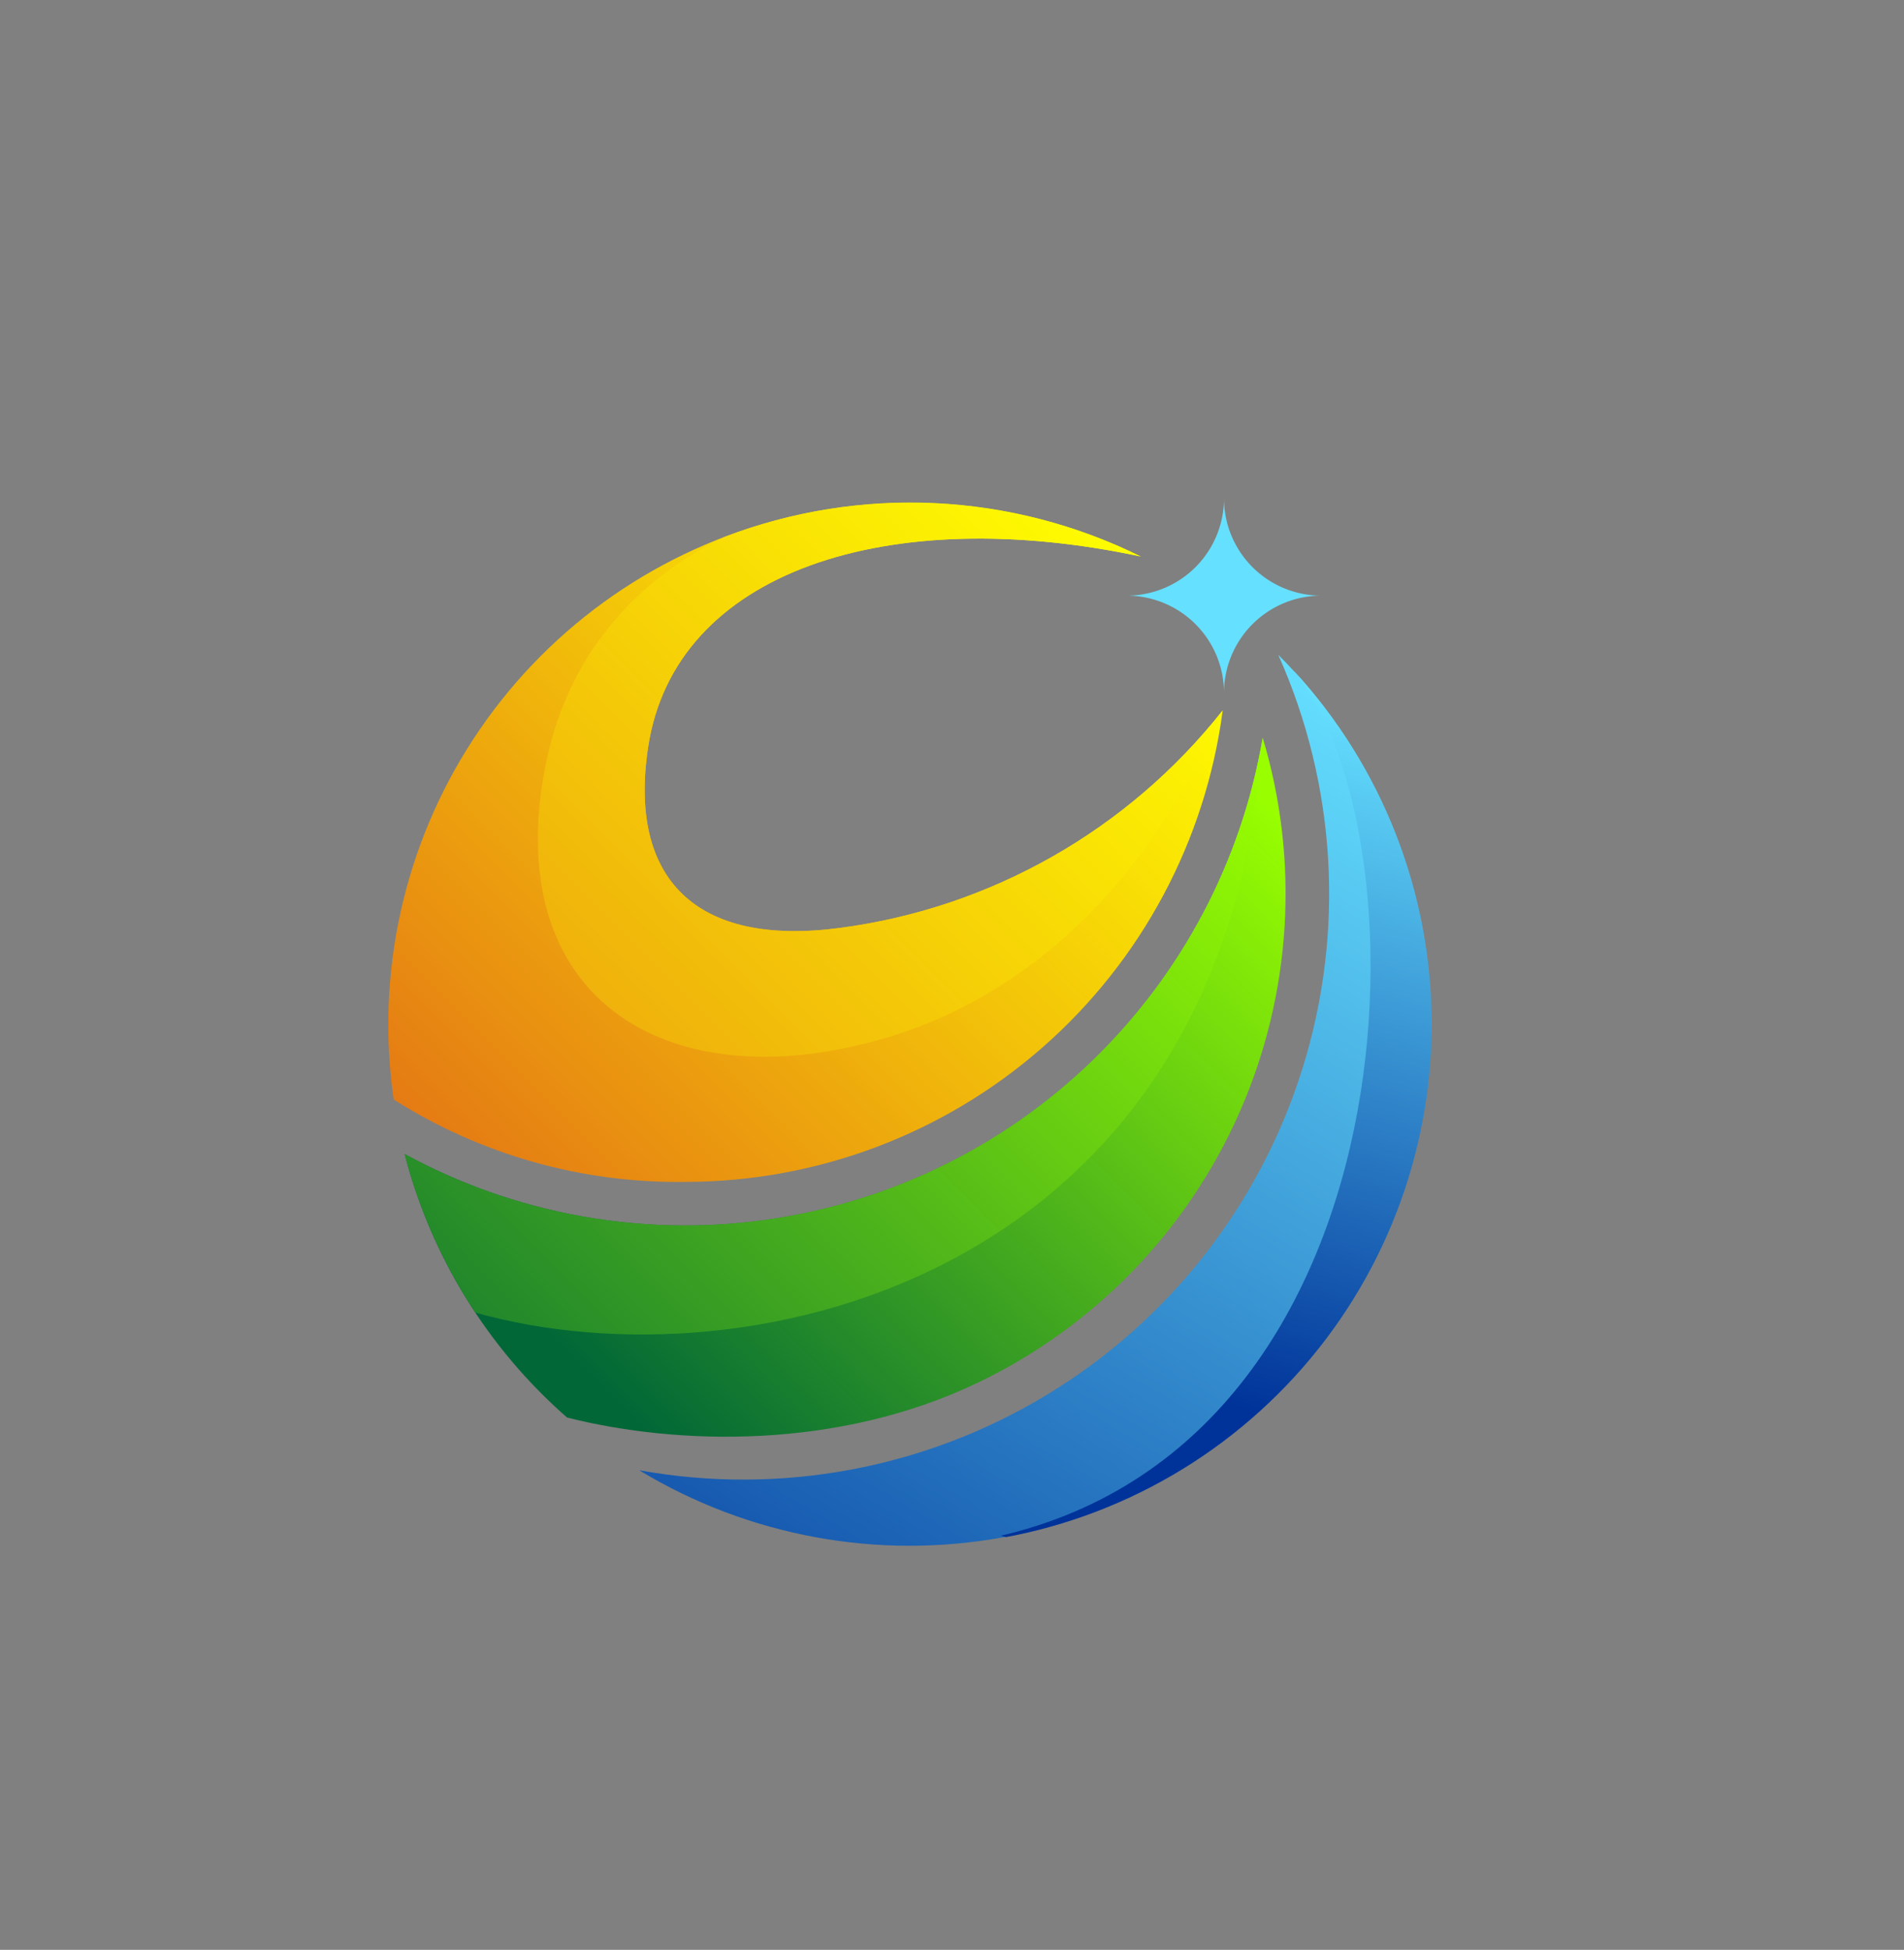
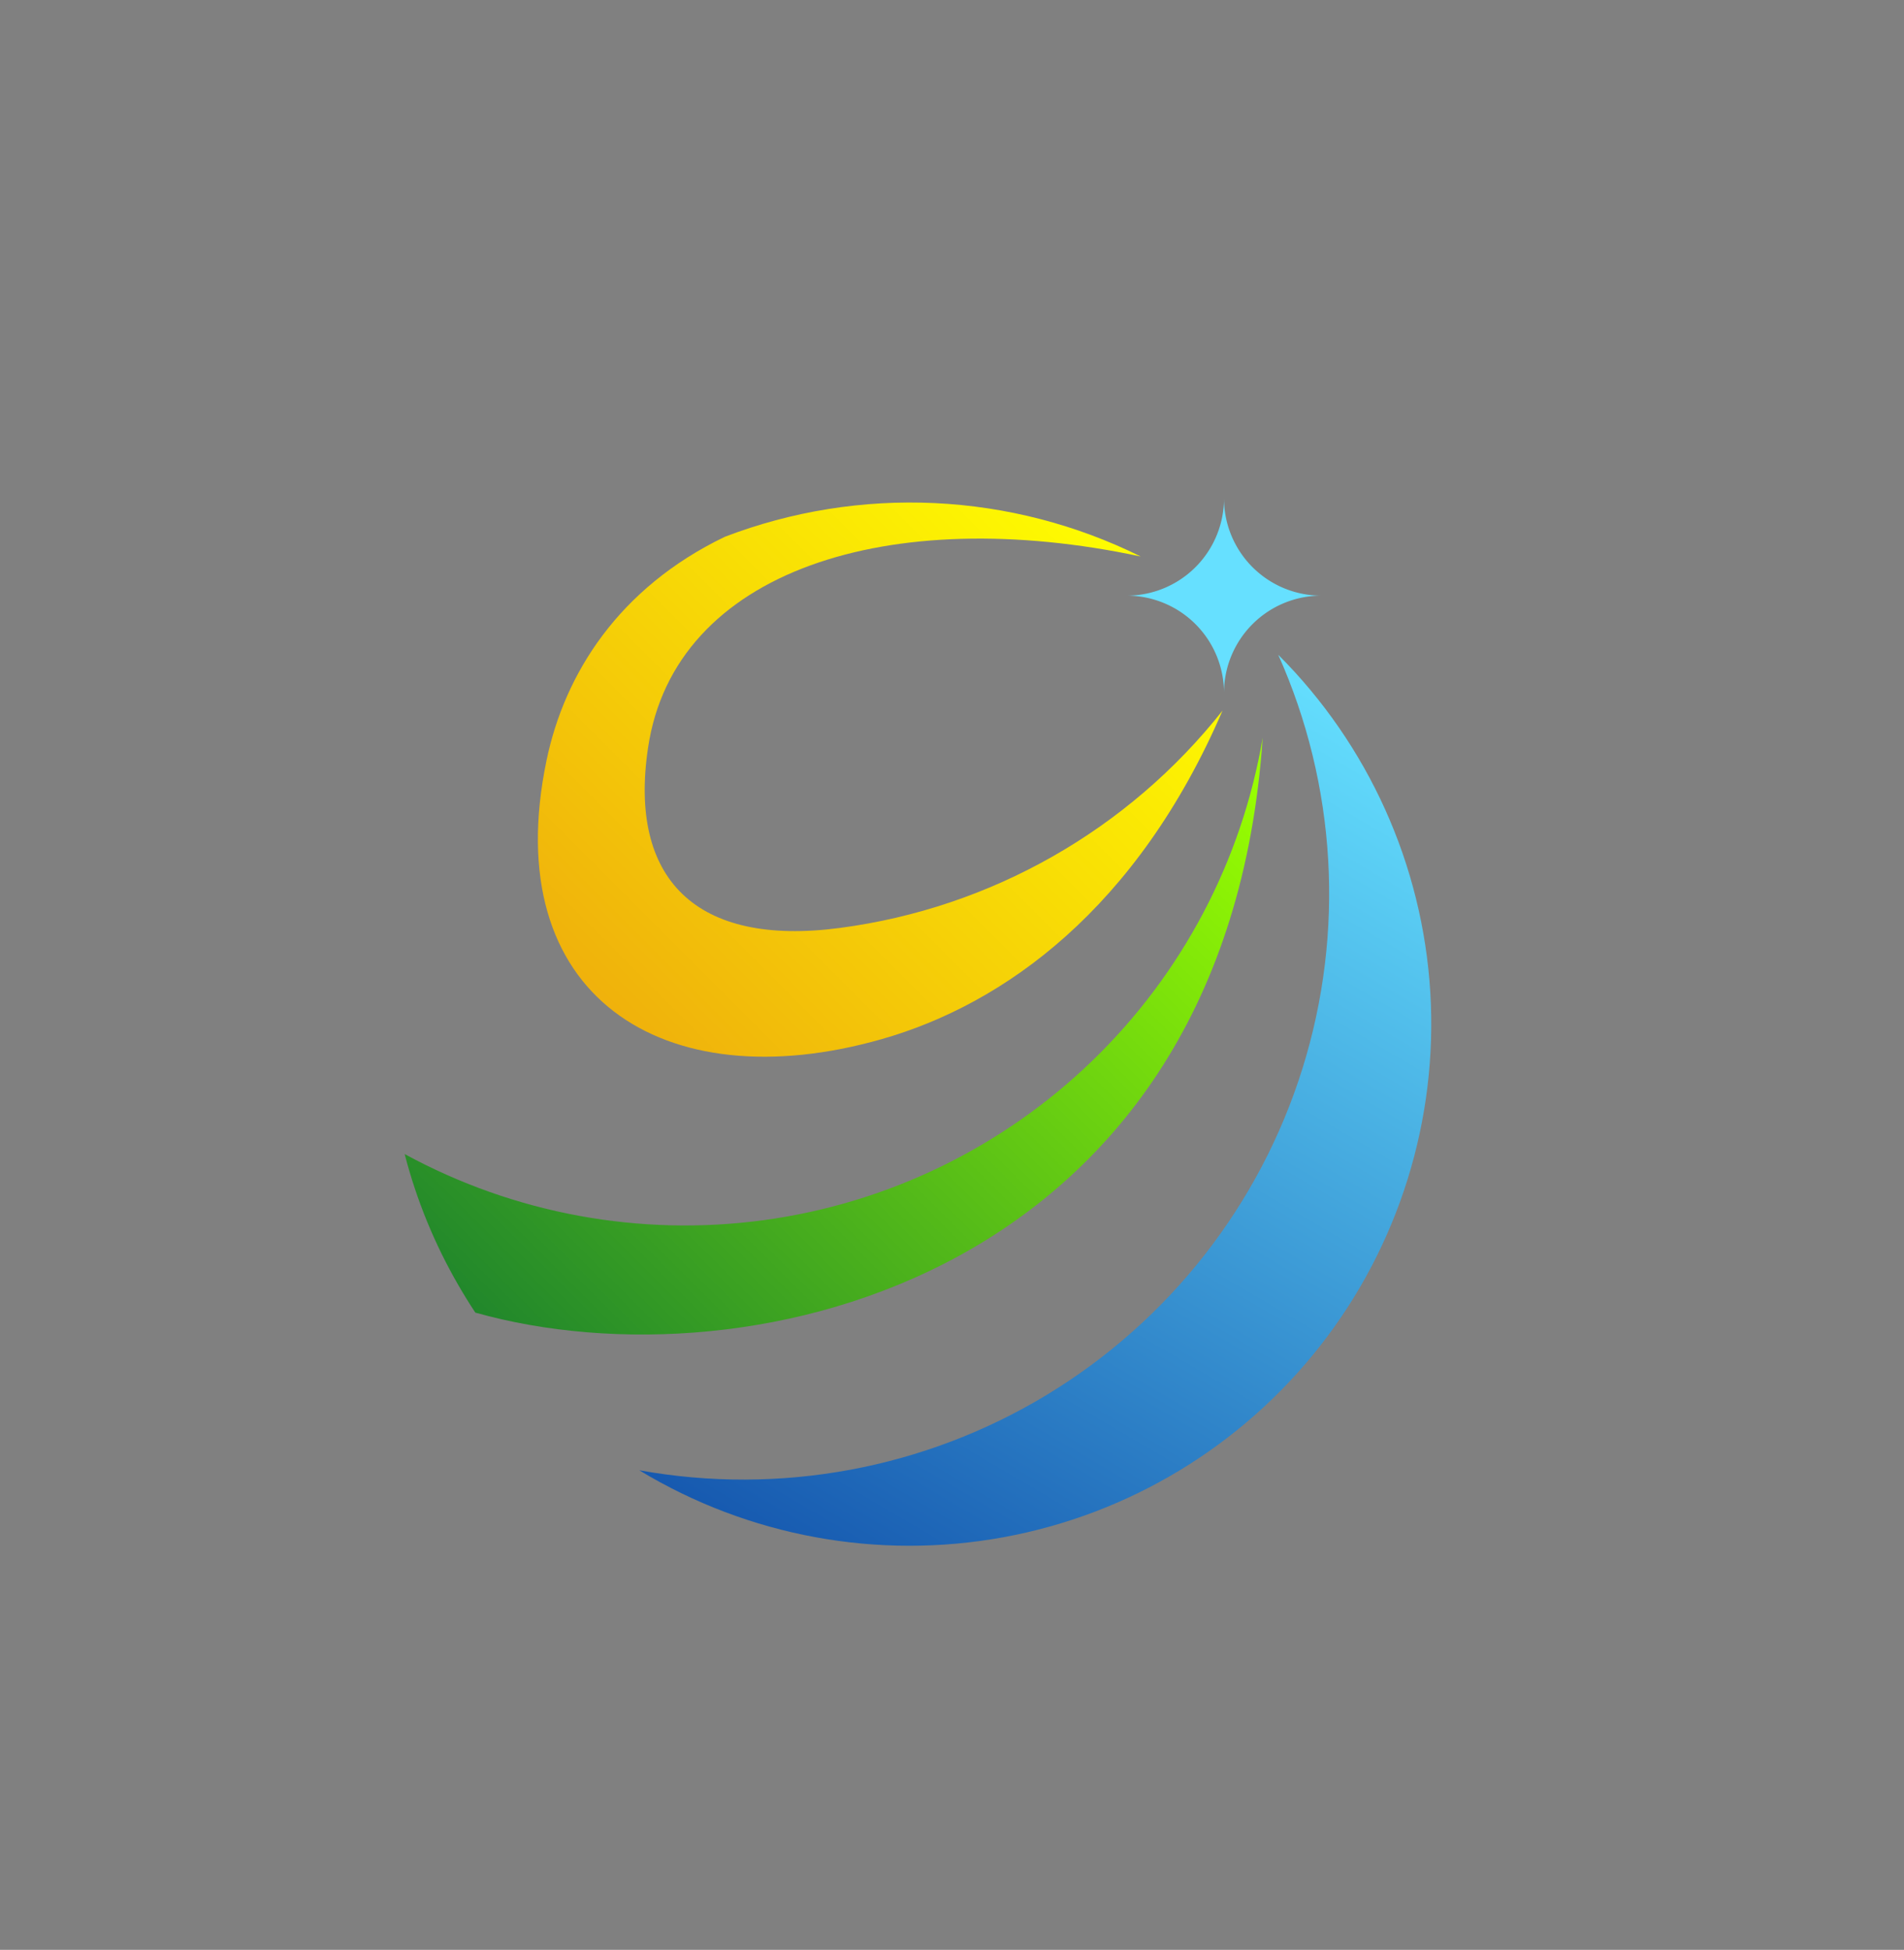
<svg xmlns="http://www.w3.org/2000/svg" xmlns:xlink="http://www.w3.org/1999/xlink" id="Layer_1" data-name="Layer 1" viewBox="0 0 297.61 304.73">
  <rect x="0" y="0" width="297.61" height="304.73" fill="#808080" stroke="none" />
  <defs>
    <style>.cls-1{fill:none;clip-rule:evenodd;}.cls-2{clip-path:url(#clip-path);}.cls-3{fill:url(#linear-gradient);}.cls-4{clip-path:url(#clip-path-2);}.cls-5{fill:url(#linear-gradient-2);}.cls-6{clip-path:url(#clip-path-3);}.cls-7{fill:url(#linear-gradient-3);}.cls-8{clip-path:url(#clip-path-4);}.cls-9{fill:url(#linear-gradient-4);}.cls-10{clip-path:url(#clip-path-5);}.cls-11{fill:url(#linear-gradient-5);}.cls-12{clip-path:url(#clip-path-6);}.cls-13{fill:url(#linear-gradient-6);}.cls-14{fill:#66e0ff;fill-rule:evenodd;}</style>
    <clipPath id="clip-path" transform="translate(-629.36 -291.91)">
-       <path class="cls-1" d="M820.48,402.93a91.49,91.49,0,0,1-59.82,34c-22.56,3-33.09-7.69-30-28.19,4.14-27.71,37.76-38.22,77-29.86A81.56,81.56,0,0,0,690.9,463.75a82.86,82.86,0,0,0,45.64,12.87,84.76,84.76,0,0,0,83.94-73.69" />
-     </clipPath>
+       </clipPath>
    <linearGradient id="linear-gradient" x1="0.11" y1="961.53" x2="0.89" y2="961.53" gradientTransform="matrix(188.47, 0, 0, 188.47, 649.54, -180799.24)" gradientUnits="userSpaceOnUse">
      <stop offset="0" stop-color="#e37315" />
      <stop offset="1" stop-color="#ff0" />
    </linearGradient>
    <clipPath id="clip-path-2" transform="translate(-629.36 -291.91)">
      <path class="cls-1" d="M820.48,402.93a91.49,91.49,0,0,1-59.82,34c-22.56,3-33.09-7.69-30-28.19,4.13-27.71,37.76-38.22,77-29.86a81.12,81.12,0,0,0-65-3.08c-16.62,8-25.06,21.44-27.87,34.93-7.67,36.81,18.23,53.3,52.35,43.59,19.23-5.47,40-20.46,53.32-51.38" />
    </clipPath>
    <linearGradient id="linear-gradient-2" x1="0.06" y1="961.54" x2="0.94" y2="961.54" gradientTransform="matrix(230.1, 0, 0, 230.1, 607.93, -220829.63)" xlink:href="#linear-gradient" />
    <clipPath id="clip-path-3" transform="translate(-629.36 -291.91)">
-       <path class="cls-1" d="M826.73,407.2a91.6,91.6,0,0,1-134.12,65.07A82,82,0,0,0,718,513.45c17.24,4.34,42.35,5.1,64.39-5.54A84.78,84.78,0,0,0,826.73,407.2" />
+       <path class="cls-1" d="M826.73,407.2A82,82,0,0,0,718,513.45c17.24,4.34,42.35,5.1,64.39-5.54A84.78,84.78,0,0,0,826.73,407.2" />
    </clipPath>
    <linearGradient id="linear-gradient-3" x1="0.16" y1="961.55" x2="0.84" y2="961.55" gradientTransform="matrix(-203.79, 0, 0, -203.79, 874.31, 196419.75)" gradientUnits="userSpaceOnUse">
      <stop offset="0" stop-color="#9f0" />
      <stop offset="1" stop-color="#016737" />
    </linearGradient>
    <clipPath id="clip-path-4" transform="translate(-629.36 -291.91)">
      <path class="cls-1" d="M826.73,407.2a91.6,91.6,0,0,1-134.12,65.07A81.79,81.79,0,0,0,701,492.75c.85,1.47,1.73,2.9,2.66,4.3C746.8,509.2,821,491.24,826.73,407.2" />
    </clipPath>
    <linearGradient id="linear-gradient-4" x1="0.03" y1="961.55" x2="0.97" y2="961.55" gradientTransform="matrix(-196.31, 0, 0, -196.31, 844, 189216.85)" xlink:href="#linear-gradient-3" />
    <clipPath id="clip-path-5" transform="translate(-629.36 -291.91)">
      <path class="cls-1" d="M829.16,394.24a91.57,91.57,0,0,1-99.88,127.45,81.55,81.55,0,0,0,99.88-127.45" />
    </clipPath>
    <linearGradient id="linear-gradient-5" x1="0.05" y1="961.54" x2="0.95" y2="961.54" gradientTransform="matrix(-233.02, 0, 0, -208.21, 889.02, 200669.24)" gradientUnits="userSpaceOnUse">
      <stop offset="0" stop-color="#65e0ff" />
      <stop offset="1" stop-color="#039" />
    </linearGradient>
    <clipPath id="clip-path-6" transform="translate(-629.36 -291.91)">
-       <path class="cls-1" d="M778.62,533.23a81.57,81.57,0,0,0,53-136.47c21.52,25.93,19.62,126.65-53,136.47" />
-     </clipPath>
+       </clipPath>
    <linearGradient id="linear-gradient-6" x1="0.17" y1="961.61" x2="0.83" y2="961.61" gradientTransform="matrix(-165.47, 0, 0, -153.99, 910.34, 148544.57)" xlink:href="#linear-gradient-5" />
  </defs>
  <g class="cls-2">
    <rect class="cls-3" x="666.05" y="328.61" width="177.17" height="177.17" transform="translate(-703.33 363.89) rotate(-45)" />
  </g>
  <g class="cls-4">
    <rect class="cls-5" x="689.82" y="342.06" width="147.98" height="147.98" transform="translate(-699.83 370.04) rotate(-45)" />
  </g>
  <g class="cls-6">
-     <rect class="cls-7" x="674.63" y="371.89" width="181.97" height="181.97" transform="translate(-732.42 385.02) rotate(-45)" />
-   </g>
+     </g>
  <g class="cls-8">
    <rect class="cls-9" x="676.19" y="374.72" width="166.96" height="166.96" transform="translate(-730.85 379.46) rotate(-45)" />
  </g>
  <g class="cls-10">
    <rect class="cls-11" x="700.89" y="371.54" width="192.22" height="189.16" transform="translate(-634.53 631.37) rotate(-60)" />
  </g>
  <g class="cls-12">
    <rect class="cls-13" x="744.62" y="405.76" width="154.1" height="118.47" transform="matrix(0.26, -0.97, 0.97, 0.26, -469.5, 846.4)" />
  </g>
  <path class="cls-14" d="M820.68,400.25A15.21,15.21,0,0,1,835.89,385a15.21,15.21,0,0,1-15.21-15.21A15.21,15.21,0,0,1,805.47,385a15.21,15.21,0,0,1,15.21,15.21" transform="translate(-629.36 -291.91)" />
</svg>